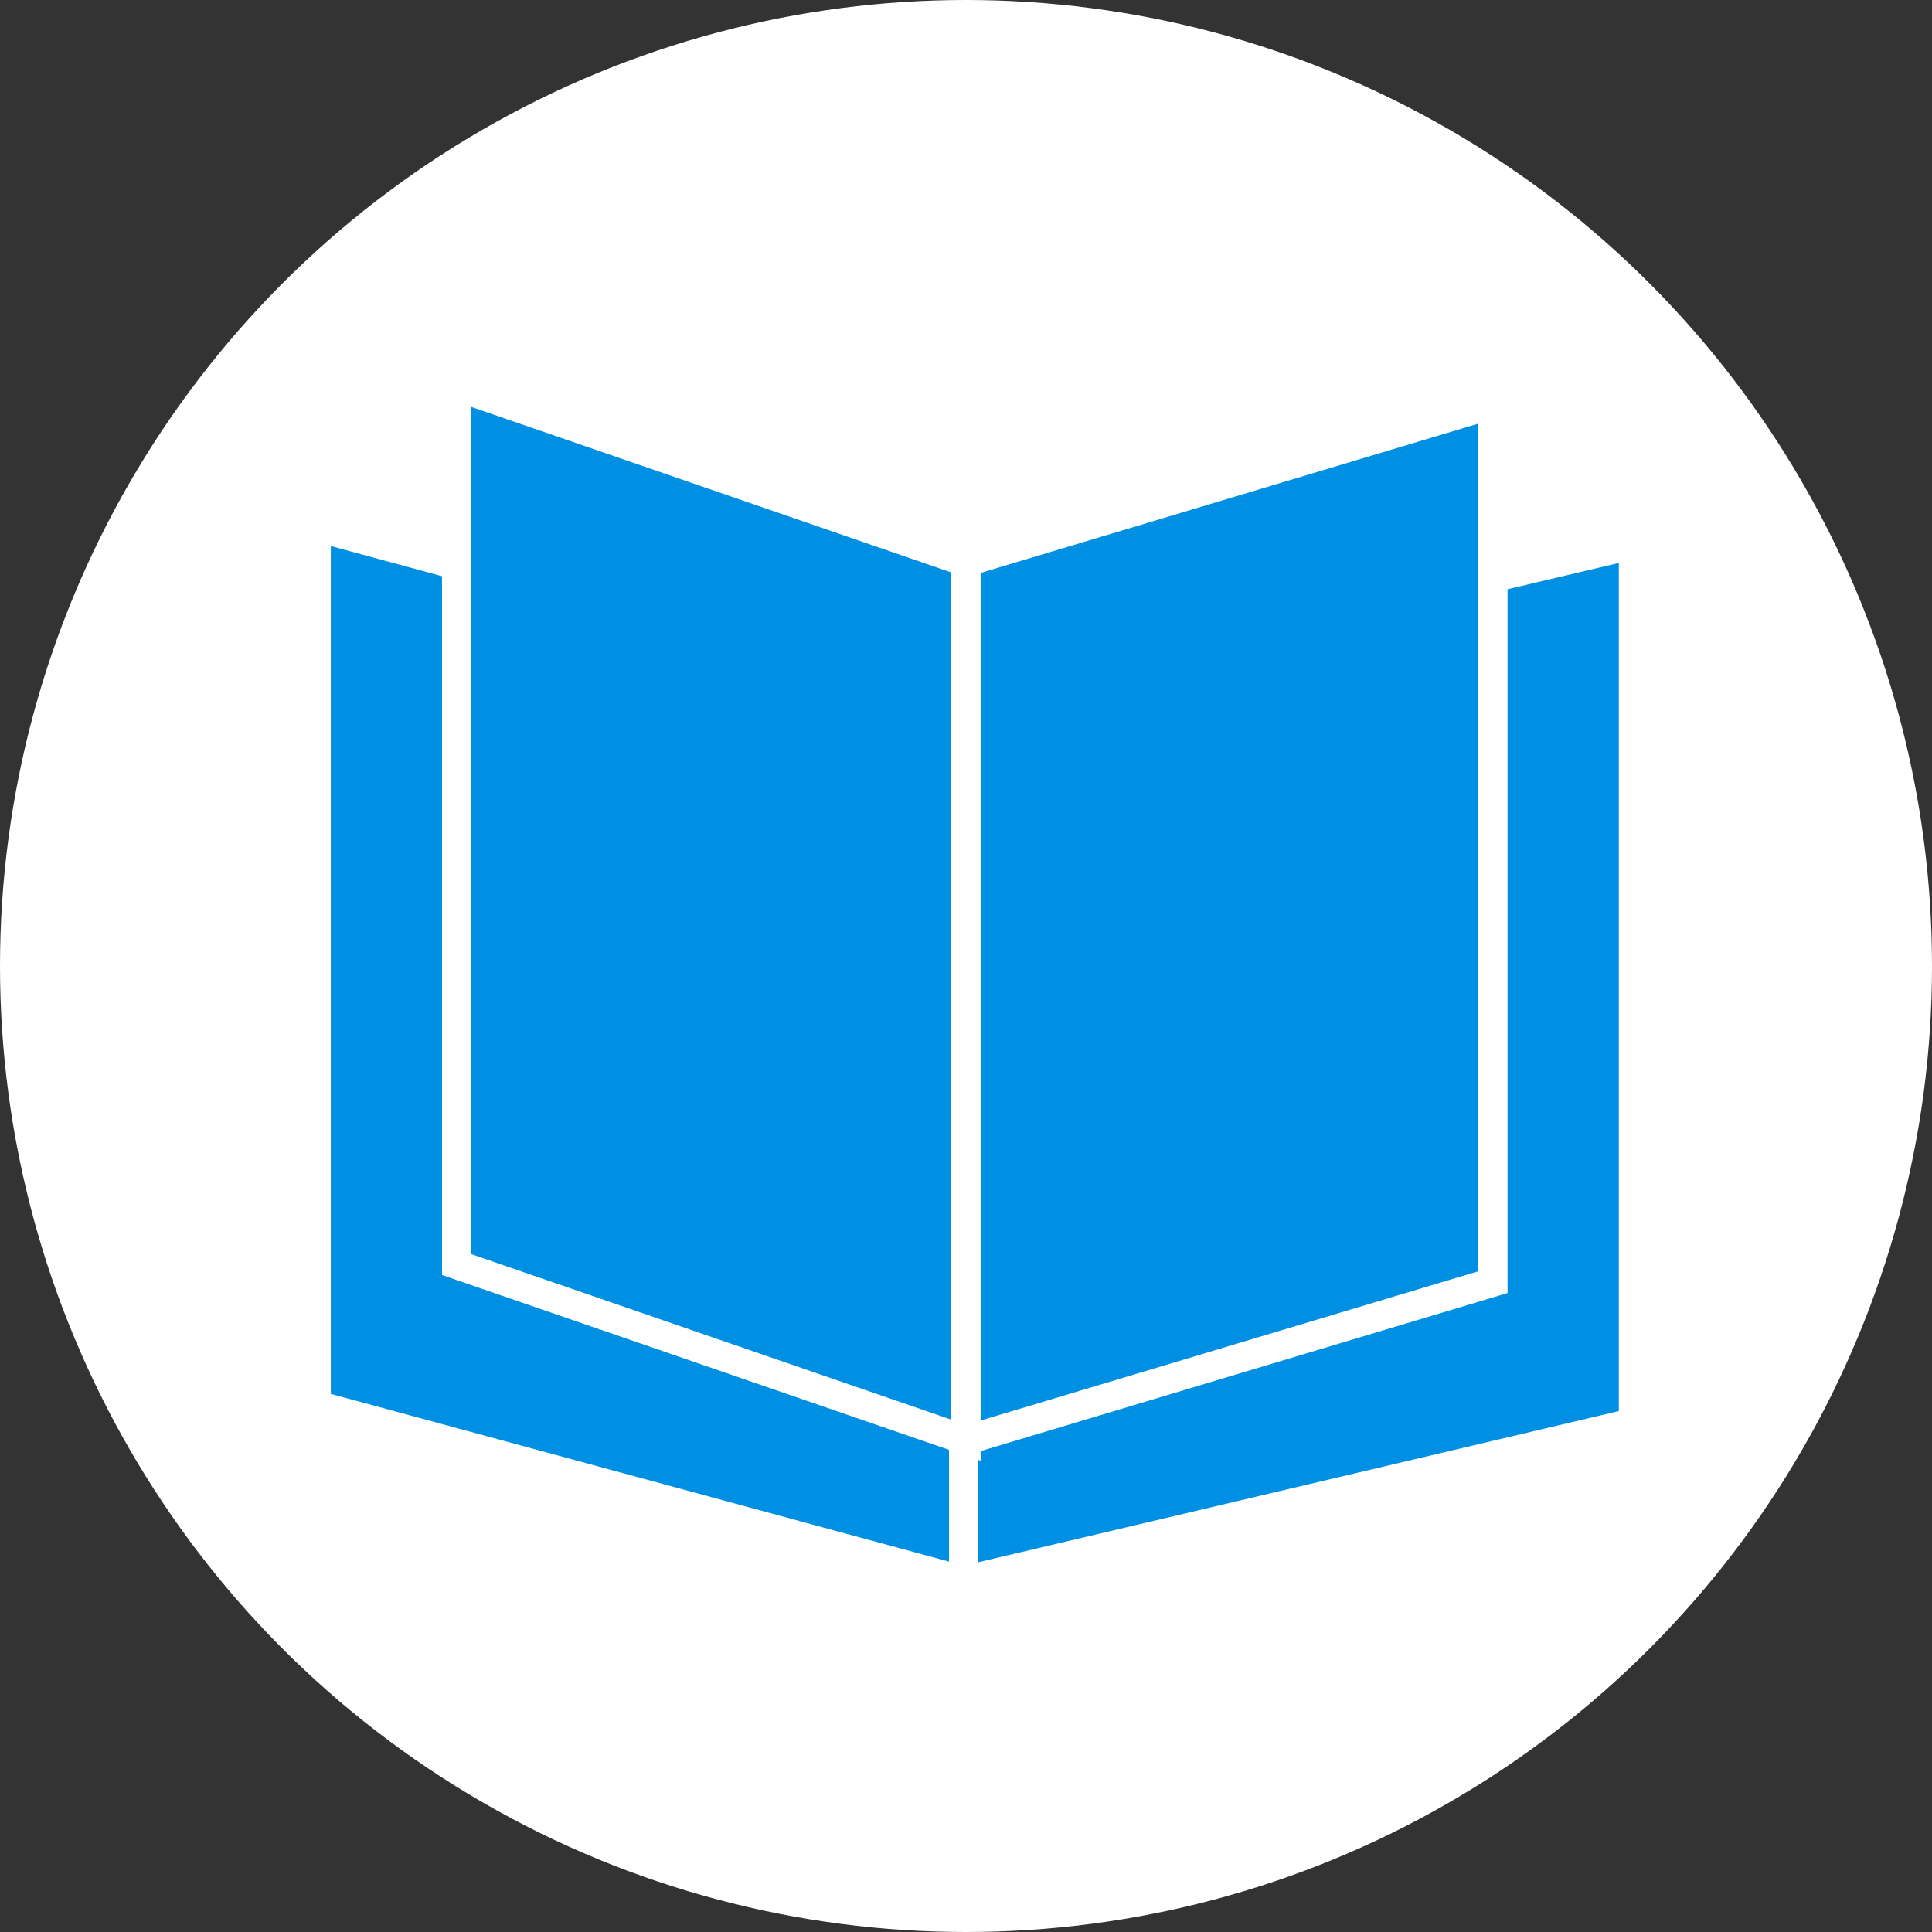
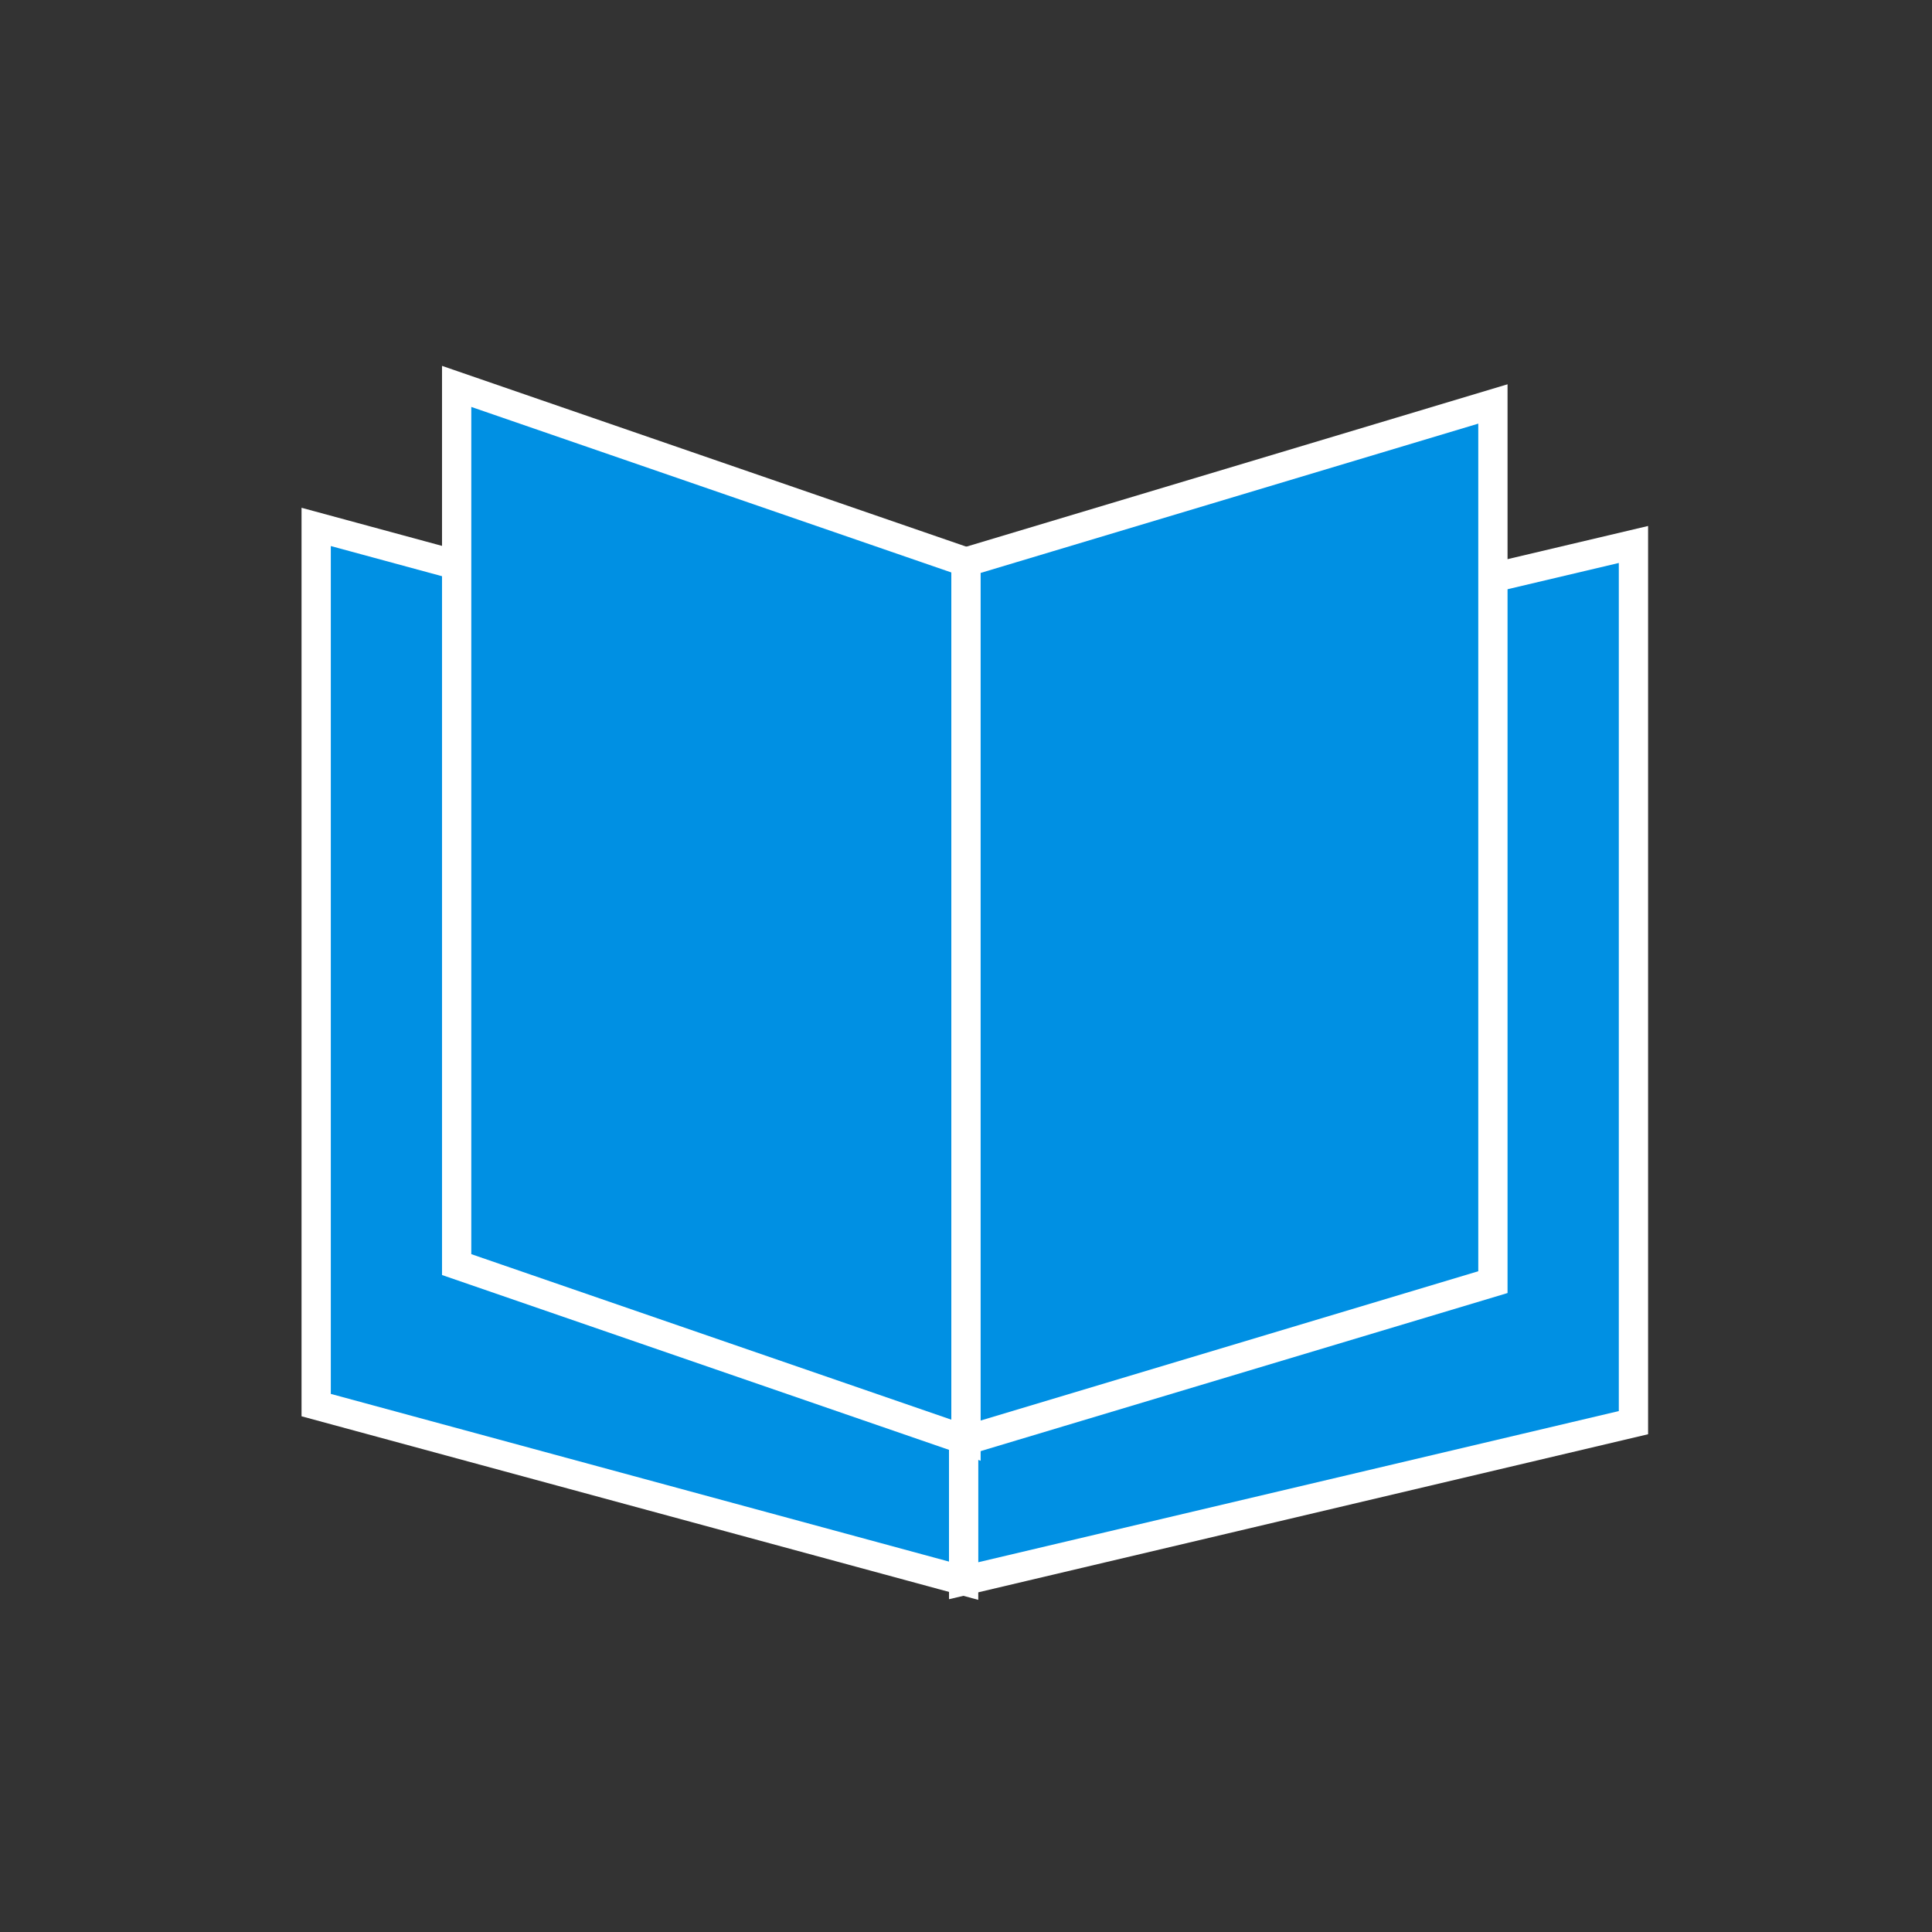
<svg xmlns="http://www.w3.org/2000/svg" width="66" height="66" viewBox="0 0 66 66" fill="none">
  <rect x="0" y="0" width="66" height="66" fill="#333333" stroke="none" />
-   <circle cx="33" cy="33" r="33" fill="white" />
  <path d="M10.801 18L32.919 24V54L10.801 48V18Z" fill="#0090e3" stroke="white" />
  <path d="M32.92 24L55.801 18.6V48.6L32.92 54V24Z" fill="#0090e3" stroke="white" />
  <path d="M15.6 13.2L33 19.2V49.2L15.6 43.2V13.2Z" fill="#0090e3" stroke="white" />
  <path d="M33 19.2L51 13.8V43.8L33 49.2V19.2Z" fill="#0090e3" stroke="white" />
</svg>